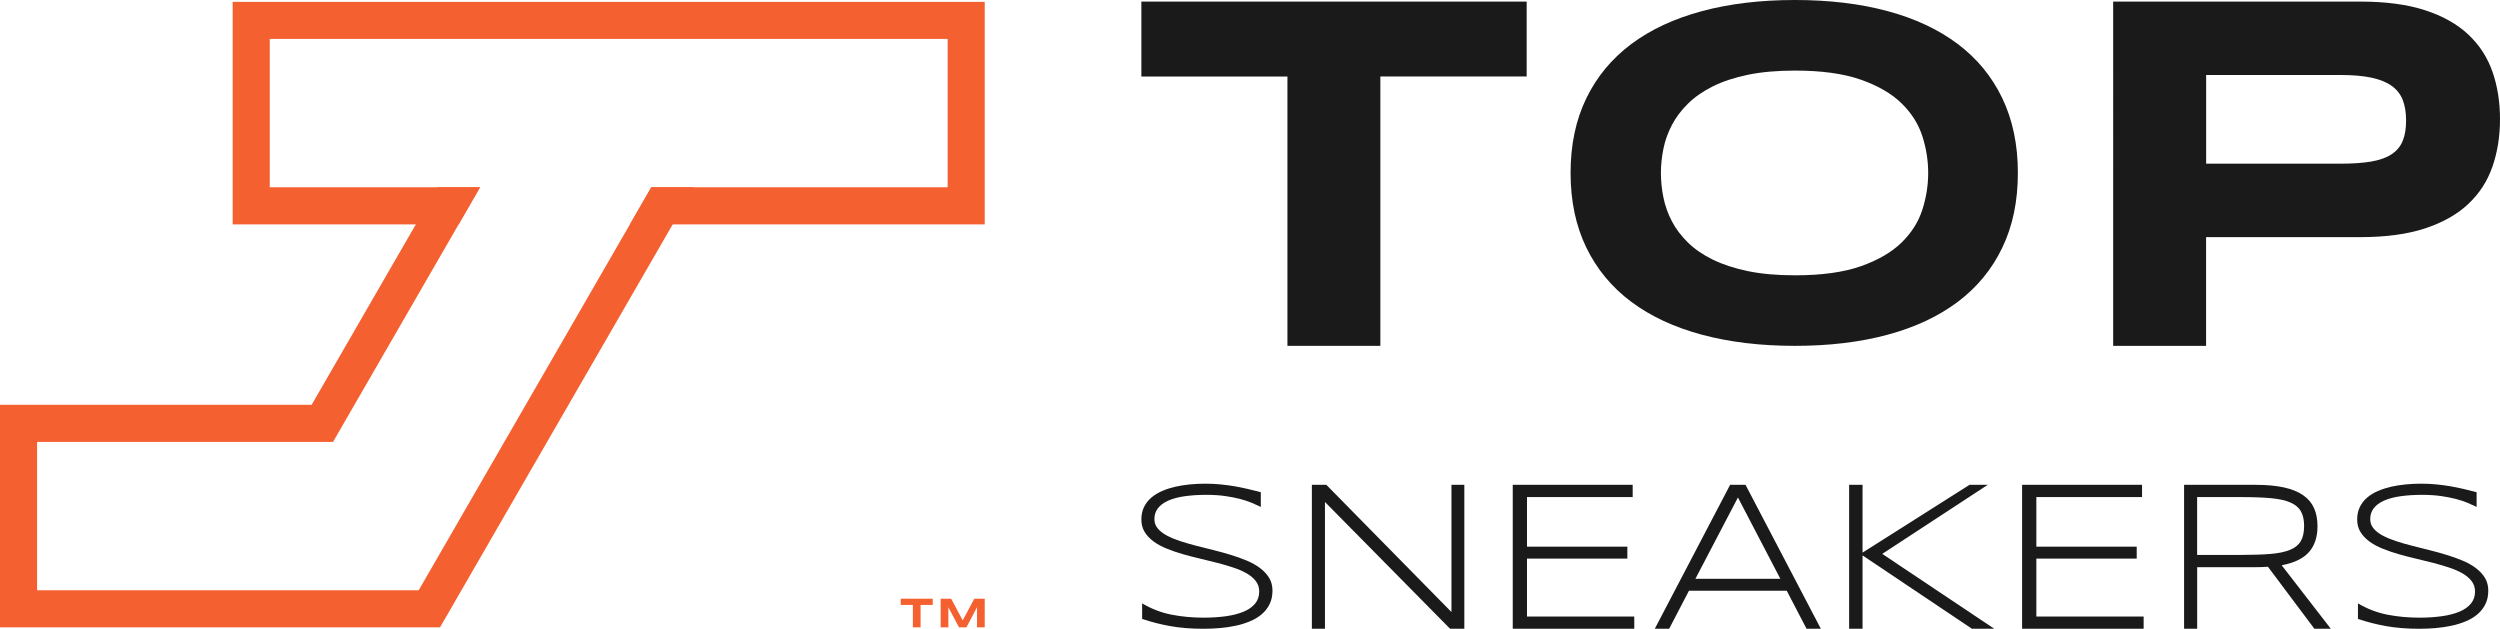
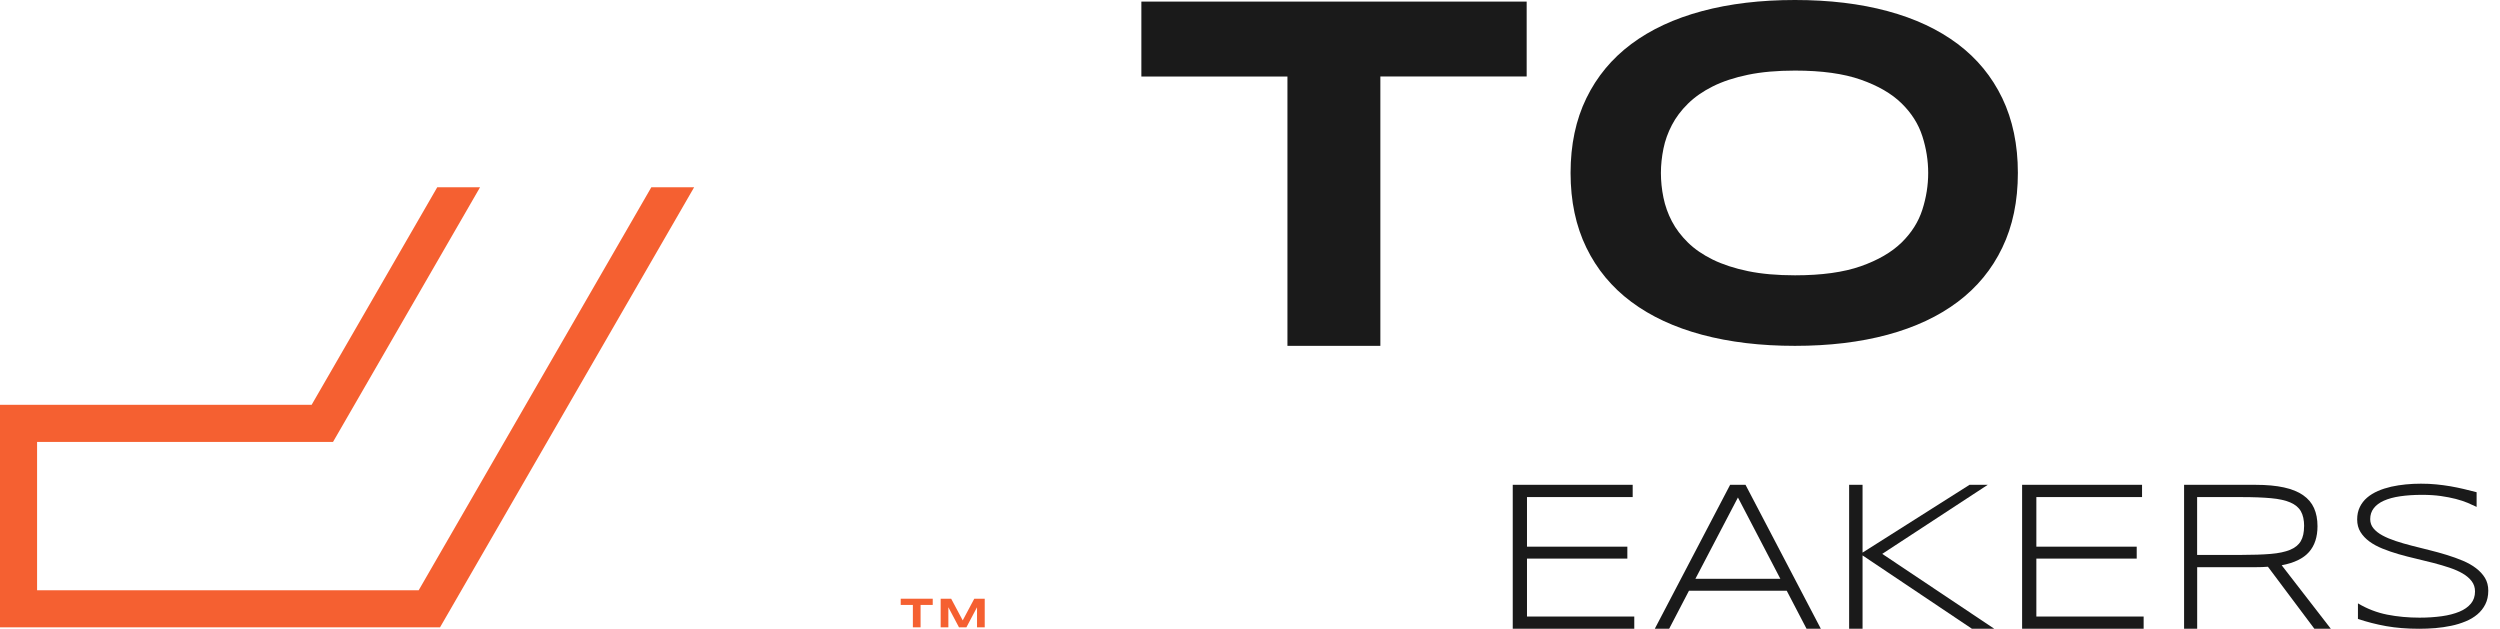
<svg xmlns="http://www.w3.org/2000/svg" id="Layer_1" data-name="Layer 1" viewBox="0 0 454.39 114.28">
  <defs>
    <style>
      .cls-1 {
        fill: #f56031;
      }

      .cls-1, .cls-2 {
        stroke-width: 0px;
      }

      .cls-2 {
        fill: #1a1a1a;
      }
    </style>
  </defs>
  <g>
    <g>
      <path class="cls-2" d="M250.89,13.91v48.95h-16.89V13.91h-26.55V.29h70.03v13.61h-26.59Z" />
      <path class="cls-2" d="M366.76,31.43c0,5.13-.94,9.66-2.83,13.58-1.88,3.93-4.58,7.21-8.09,9.85-3.51,2.64-7.76,4.63-12.76,5.98-5,1.35-10.61,2.02-16.84,2.02s-11.86-.67-16.89-2.02c-5.03-1.35-9.31-3.34-12.85-5.98-3.54-2.64-6.26-5.92-8.17-9.85-1.91-3.93-2.87-8.45-2.87-13.58s.96-9.66,2.87-13.58c1.91-3.93,4.64-7.21,8.17-9.85,3.54-2.64,7.82-4.63,12.85-5.98,5.03-1.35,10.66-2.02,16.89-2.02s11.85.67,16.84,2.02c5,1.35,9.25,3.34,12.76,5.98,3.51,2.64,6.2,5.92,8.09,9.85,1.88,3.93,2.83,8.45,2.83,13.58ZM350.46,31.43c0-2.23-.35-4.46-1.06-6.67-.71-2.22-1.97-4.21-3.78-5.98-1.81-1.77-4.28-3.2-7.41-4.3s-7.11-1.65-11.95-1.65c-3.25,0-6.1.25-8.56.76-2.46.51-4.59,1.21-6.39,2.11-1.8.9-3.3,1.95-4.52,3.15-1.22,1.2-2.19,2.49-2.91,3.87-.72,1.38-1.24,2.81-1.54,4.3-.3,1.49-.46,2.96-.46,4.41s.15,2.97.46,4.48.82,2.95,1.54,4.32c.72,1.38,1.7,2.66,2.91,3.85s2.72,2.22,4.52,3.11c1.8.88,3.93,1.58,6.39,2.09,2.46.51,5.32.76,8.56.76,4.84,0,8.82-.55,11.95-1.65,3.13-1.1,5.6-2.54,7.41-4.3,1.81-1.77,3.07-3.76,3.78-5.98.71-2.22,1.06-4.44,1.06-6.67Z" />
-       <path class="cls-2" d="M454.39,21.65c0,3.13-.46,6-1.37,8.63-.91,2.63-2.37,4.89-4.39,6.79-2.02,1.9-4.64,3.38-7.86,4.44s-7.13,1.59-11.75,1.59h-28.05v19.76h-16.89V.29h44.94c4.61,0,8.53.52,11.75,1.57,3.22,1.05,5.84,2.52,7.86,4.42,2.02,1.9,3.48,4.15,4.39,6.76s1.37,5.48,1.37,8.61ZM437.32,21.92c0-1.46-.2-2.71-.61-3.76-.41-1.05-1.09-1.9-2.03-2.57s-2.17-1.16-3.69-1.48c-1.52-.32-3.38-.48-5.6-.48h-24.41v16.12h24.41c2.22,0,4.08-.13,5.6-.39,1.52-.26,2.75-.7,3.69-1.32s1.62-1.43,2.03-2.44.61-2.23.61-3.69Z" />
    </g>
    <g>
-       <path class="cls-2" d="M229.17,92.14c-.48-.23-1.04-.48-1.66-.75-.63-.26-1.35-.5-2.15-.71-.81-.21-1.72-.38-2.73-.53-1.01-.14-2.13-.21-3.37-.21-1.49,0-2.82.09-3.99.26-1.17.17-2.15.44-2.96.8s-1.42.82-1.85,1.38-.64,1.21-.64,1.98c0,.64.2,1.2.6,1.68s.94.91,1.63,1.28c.68.37,1.49.71,2.4,1.01.92.3,1.89.59,2.92.85,1.03.26,2.09.53,3.18.8,1.09.27,2.15.56,3.18.88,1.03.31,2,.67,2.92,1.05.92.39,1.72.84,2.4,1.36.68.52,1.23,1.11,1.63,1.77s.6,1.44.6,2.31c0,.95-.18,1.78-.54,2.49-.36.71-.84,1.32-1.45,1.83s-1.32.94-2.14,1.27c-.82.34-1.69.61-2.62.8-.93.2-1.89.34-2.88.42-.99.08-1.97.12-2.93.12-2.21,0-4.2-.16-6-.48s-3.5-.76-5.13-1.31v-2.83c1.68,1,3.45,1.68,5.31,2.05s3.83.55,5.89.55c1.45,0,2.8-.09,4.03-.26s2.3-.45,3.2-.82,1.6-.87,2.1-1.47.75-1.34.75-2.22c0-.7-.2-1.32-.6-1.85-.4-.53-.94-.99-1.63-1.4-.68-.4-1.48-.75-2.4-1.06-.92-.31-1.89-.59-2.91-.86-1.02-.26-2.08-.52-3.17-.78-1.09-.25-2.15-.53-3.17-.82s-1.99-.63-2.91-1c-.92-.37-1.72-.8-2.4-1.3-.68-.5-1.23-1.08-1.63-1.73-.4-.65-.6-1.41-.6-2.27s.16-1.6.48-2.26c.32-.66.76-1.23,1.32-1.71.56-.48,1.22-.88,1.97-1.21.75-.33,1.56-.58,2.41-.78.86-.19,1.75-.33,2.67-.42s1.84-.13,2.74-.13c.99,0,1.92.04,2.8.13.88.09,1.73.2,2.55.34.82.14,1.62.31,2.4.49.78.18,1.57.38,2.37.59v2.66Z" />
-       <path class="cls-2" d="M263.56,114.28l-22.74-23.04v23.04h-2.38v-26.16h2.63l22.74,23.12v-23.12h2.34v26.16h-2.59Z" />
      <path class="cls-2" d="M274.95,114.28v-26.16h21.8v2.23h-19.21v9.01h18.24v2.17h-18.24v10.53h19.5v2.23h-22.09Z" />
      <path class="cls-2" d="M328.35,114.28l-3.6-6.91h-17.77l-3.6,6.91h-2.61l13.69-26.16h2.8l13.69,26.16h-2.61ZM315.88,90.42l-7.73,14.78h15.44l-7.71-14.78Z" />
      <path class="cls-2" d="M338.53,100.44l19.44-12.32h3.31l-19.17,12.55,20.36,13.61h-4.06l-19.88-13.33v13.33h-2.44v-26.16h2.44v12.32Z" />
      <path class="cls-2" d="M367.53,114.28v-26.16h21.8v2.23h-19.21v9.01h18.24v2.17h-18.24v10.53h19.5v2.23h-22.09Z" />
      <path class="cls-2" d="M399.35,103.08v11.2h-2.38v-26.16h13.02c1.99,0,3.7.16,5.12.47,1.42.31,2.59.78,3.49,1.41.91.63,1.57,1.41,1.99,2.35s.63,2.04.63,3.29c0,1.95-.51,3.52-1.54,4.69s-2.68,1.98-4.97,2.41l8.93,11.54h-2.99l-8.44-11.27c-.36.03-.72.04-1.09.06s-.75.02-1.14.02h-10.64ZM418.79,95.64c0-1.12-.2-2.02-.59-2.71-.39-.69-1.04-1.23-1.93-1.61-.89-.38-2.06-.64-3.5-.77-1.44-.13-3.21-.2-5.31-.2h-8.12v10.51h8.04c2.1,0,3.87-.06,5.32-.18,1.45-.12,2.62-.37,3.53-.74.9-.37,1.55-.9,1.95-1.58s.6-1.58.6-2.71Z" />
      <path class="cls-2" d="M450.16,92.14c-.48-.23-1.04-.48-1.66-.75-.63-.26-1.35-.5-2.16-.71s-1.72-.38-2.73-.53c-1.01-.14-2.13-.21-3.37-.21-1.49,0-2.82.09-3.99.26s-2.15.44-2.96.8-1.42.82-1.85,1.38-.64,1.21-.64,1.98c0,.64.2,1.2.6,1.68s.94.91,1.63,1.28c.68.37,1.49.71,2.4,1.01s1.89.59,2.92.85,2.09.53,3.18.8c1.09.27,2.15.56,3.18.88,1.03.31,2,.67,2.92,1.05.92.39,1.72.84,2.4,1.36.68.52,1.23,1.11,1.63,1.77s.6,1.44.6,2.31c0,.95-.18,1.78-.54,2.49-.36.71-.84,1.32-1.45,1.83-.61.51-1.32.94-2.14,1.27-.82.34-1.69.61-2.62.8s-1.89.34-2.88.42-1.97.12-2.93.12c-2.21,0-4.2-.16-6-.48-1.79-.32-3.5-.76-5.13-1.31v-2.83c1.68,1,3.45,1.68,5.31,2.05,1.87.37,3.83.55,5.89.55,1.45,0,2.8-.09,4.03-.26s2.3-.45,3.2-.82,1.6-.87,2.1-1.47c.5-.6.75-1.34.75-2.22,0-.7-.2-1.32-.6-1.85s-.94-.99-1.63-1.4c-.68-.4-1.48-.75-2.4-1.06s-1.89-.59-2.91-.86c-1.02-.26-2.08-.52-3.17-.78-1.09-.25-2.15-.53-3.17-.82s-1.99-.63-2.91-1-1.72-.8-2.4-1.3c-.68-.5-1.23-1.08-1.63-1.73s-.6-1.41-.6-2.27.16-1.6.48-2.26c.32-.66.76-1.23,1.32-1.71.56-.48,1.22-.88,1.97-1.21.75-.33,1.56-.58,2.41-.78.86-.19,1.75-.33,2.67-.42s1.84-.13,2.74-.13c.99,0,1.92.04,2.8.13s1.73.2,2.55.34c.82.14,1.62.31,2.4.49s1.57.38,2.37.59v2.66Z" />
    </g>
  </g>
  <g>
    <g>
      <path class="cls-1" d="M167.32,109.95v4.07h-1.4v-4.07h-2.21v-1.13h5.82v1.13h-2.21Z" />
      <path class="cls-1" d="M177.58,114.02v-3.65l-1.93,3.65h-1.35l-1.93-3.65v3.65h-1.4v-5.2h1.91l2.1,3.94,2.1-3.94h1.9v5.2h-1.4Z" />
    </g>
    <g>
-       <path class="cls-1" d="M42.29.34v40.44h41.07l3.89-6.74h-38.22V7.08h123.21v26.96h-53.86l-3.89,6.74h64.49V.34H42.29Z" />
      <path class="cls-1" d="M118.38,34.04l-3.89,6.74-38.39,66.5H6.74v-26.96h53.79l22.83-39.54,3.89-6.74h-7.78l-3.89,6.74-18.94,32.8H0v40.44h79.98l42.29-73.24,3.89-6.74h-7.78Z" />
    </g>
  </g>
</svg>